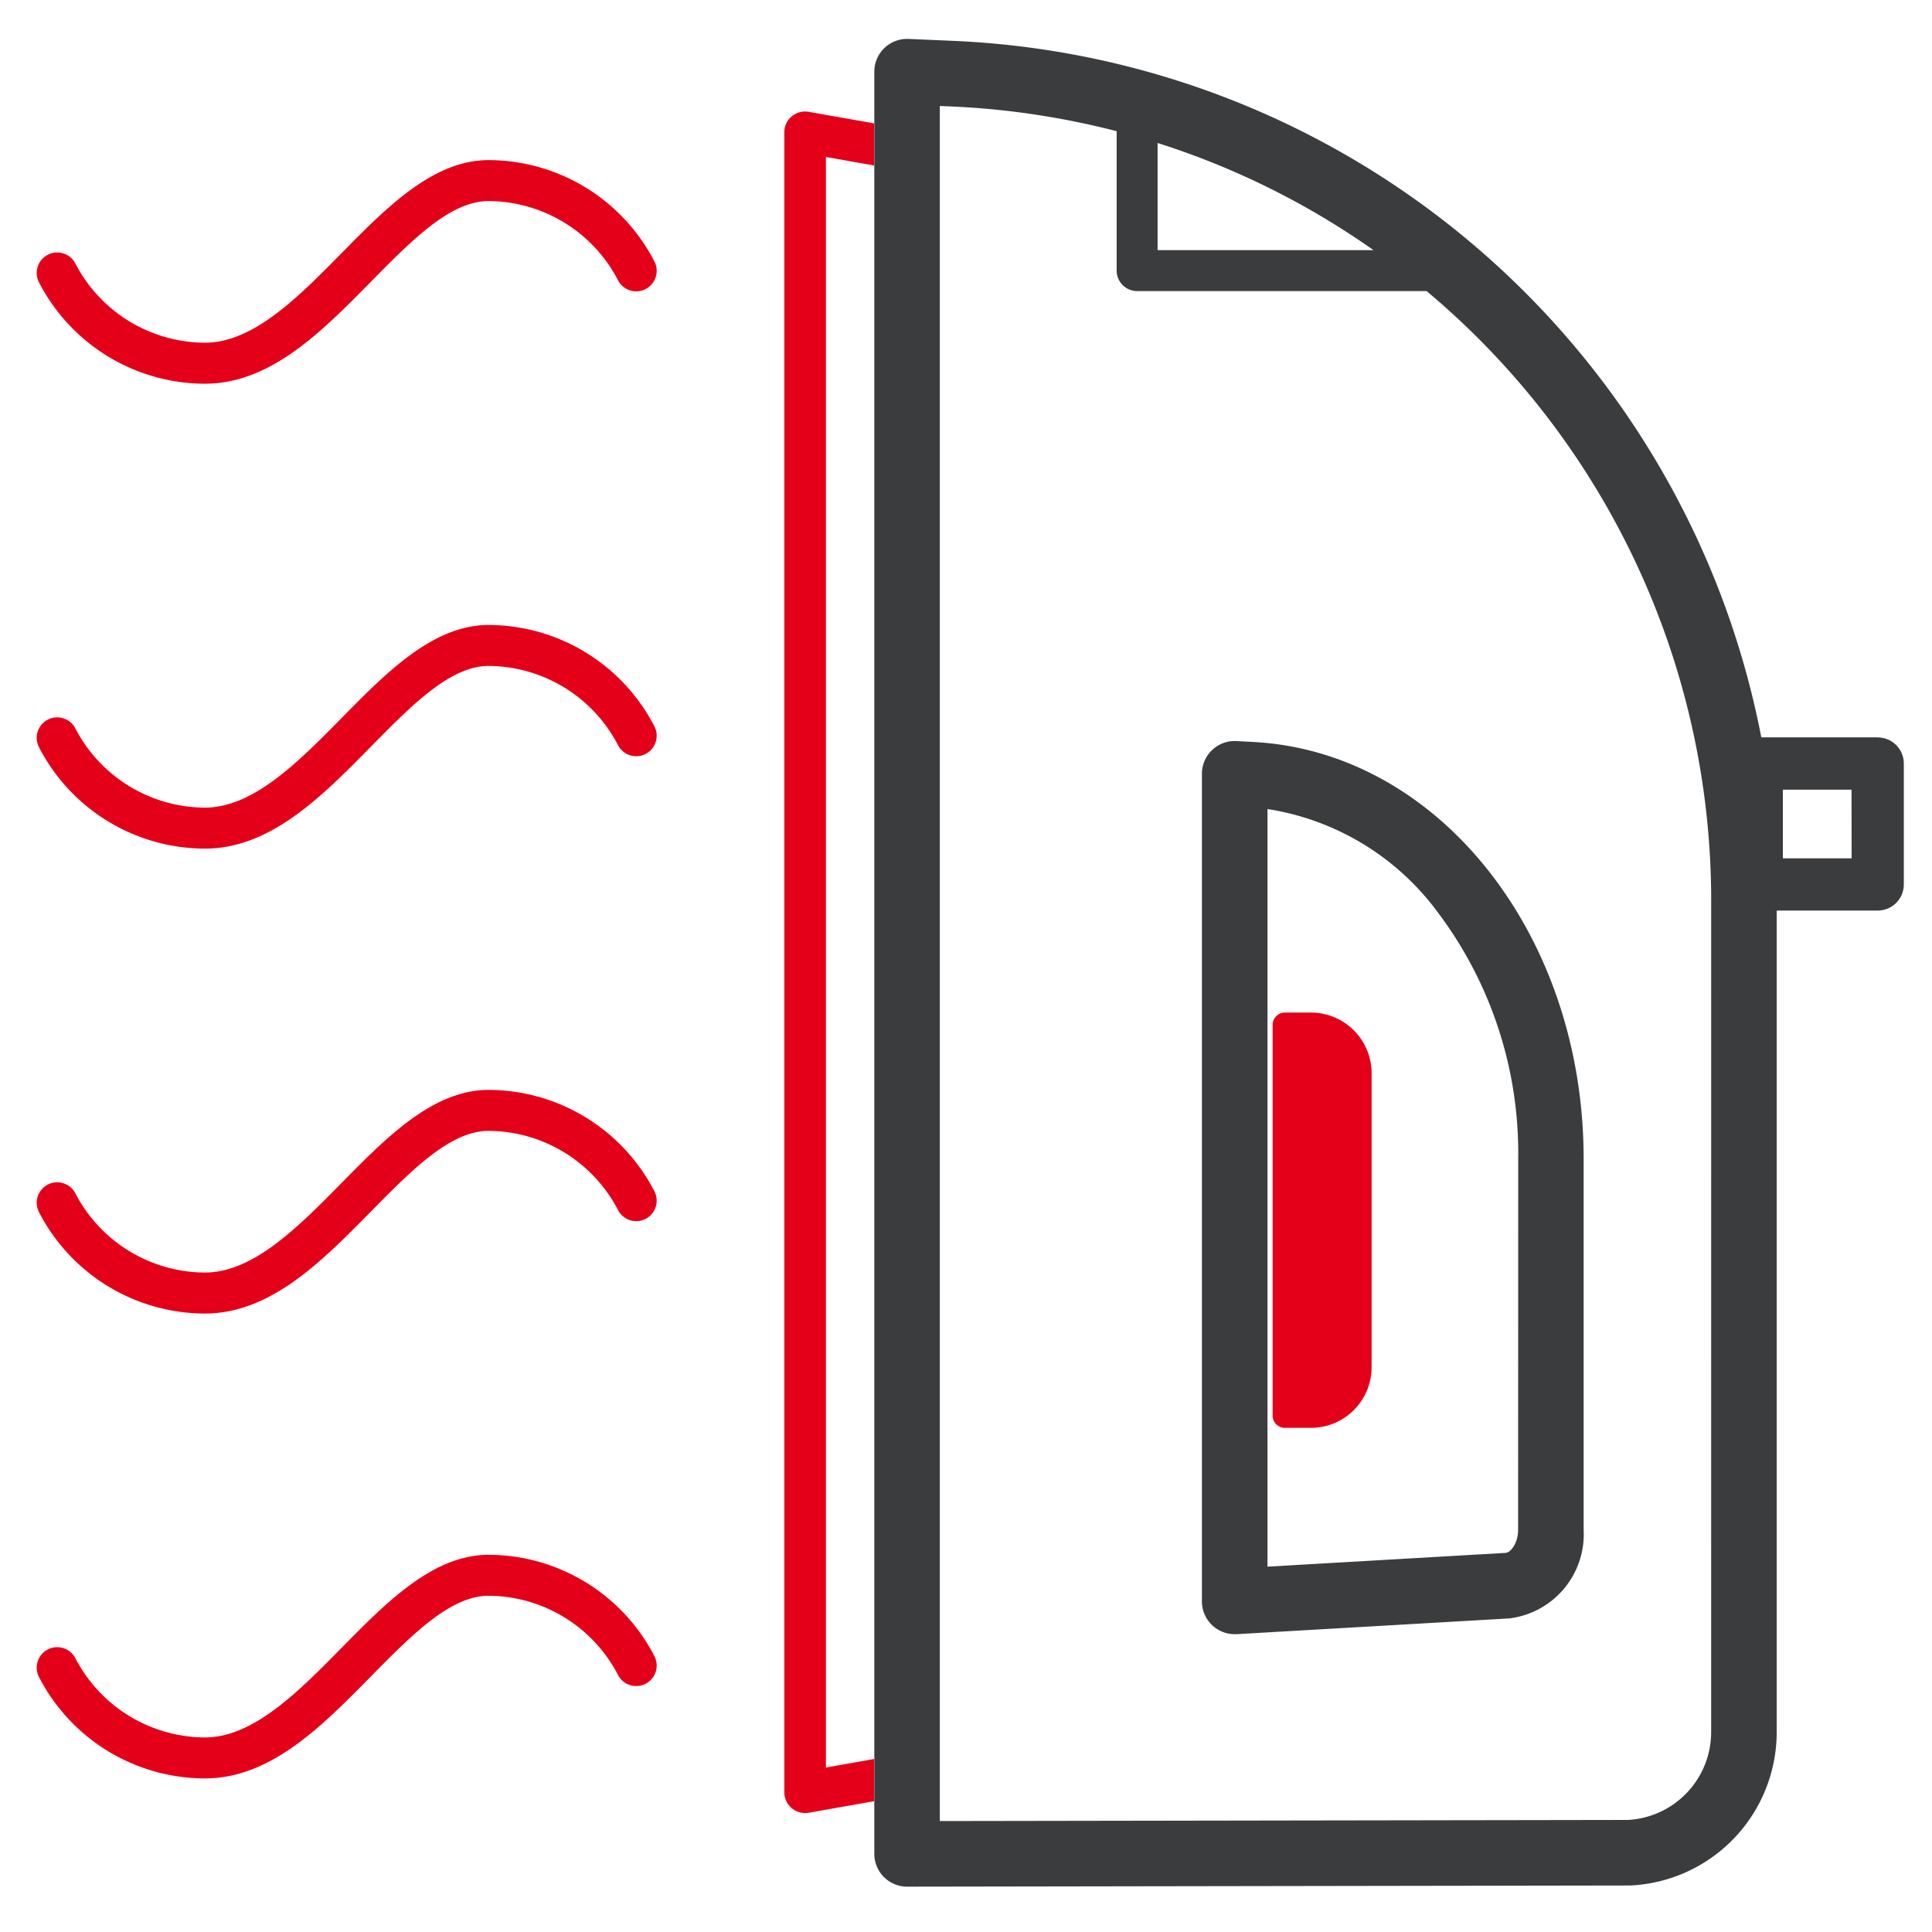
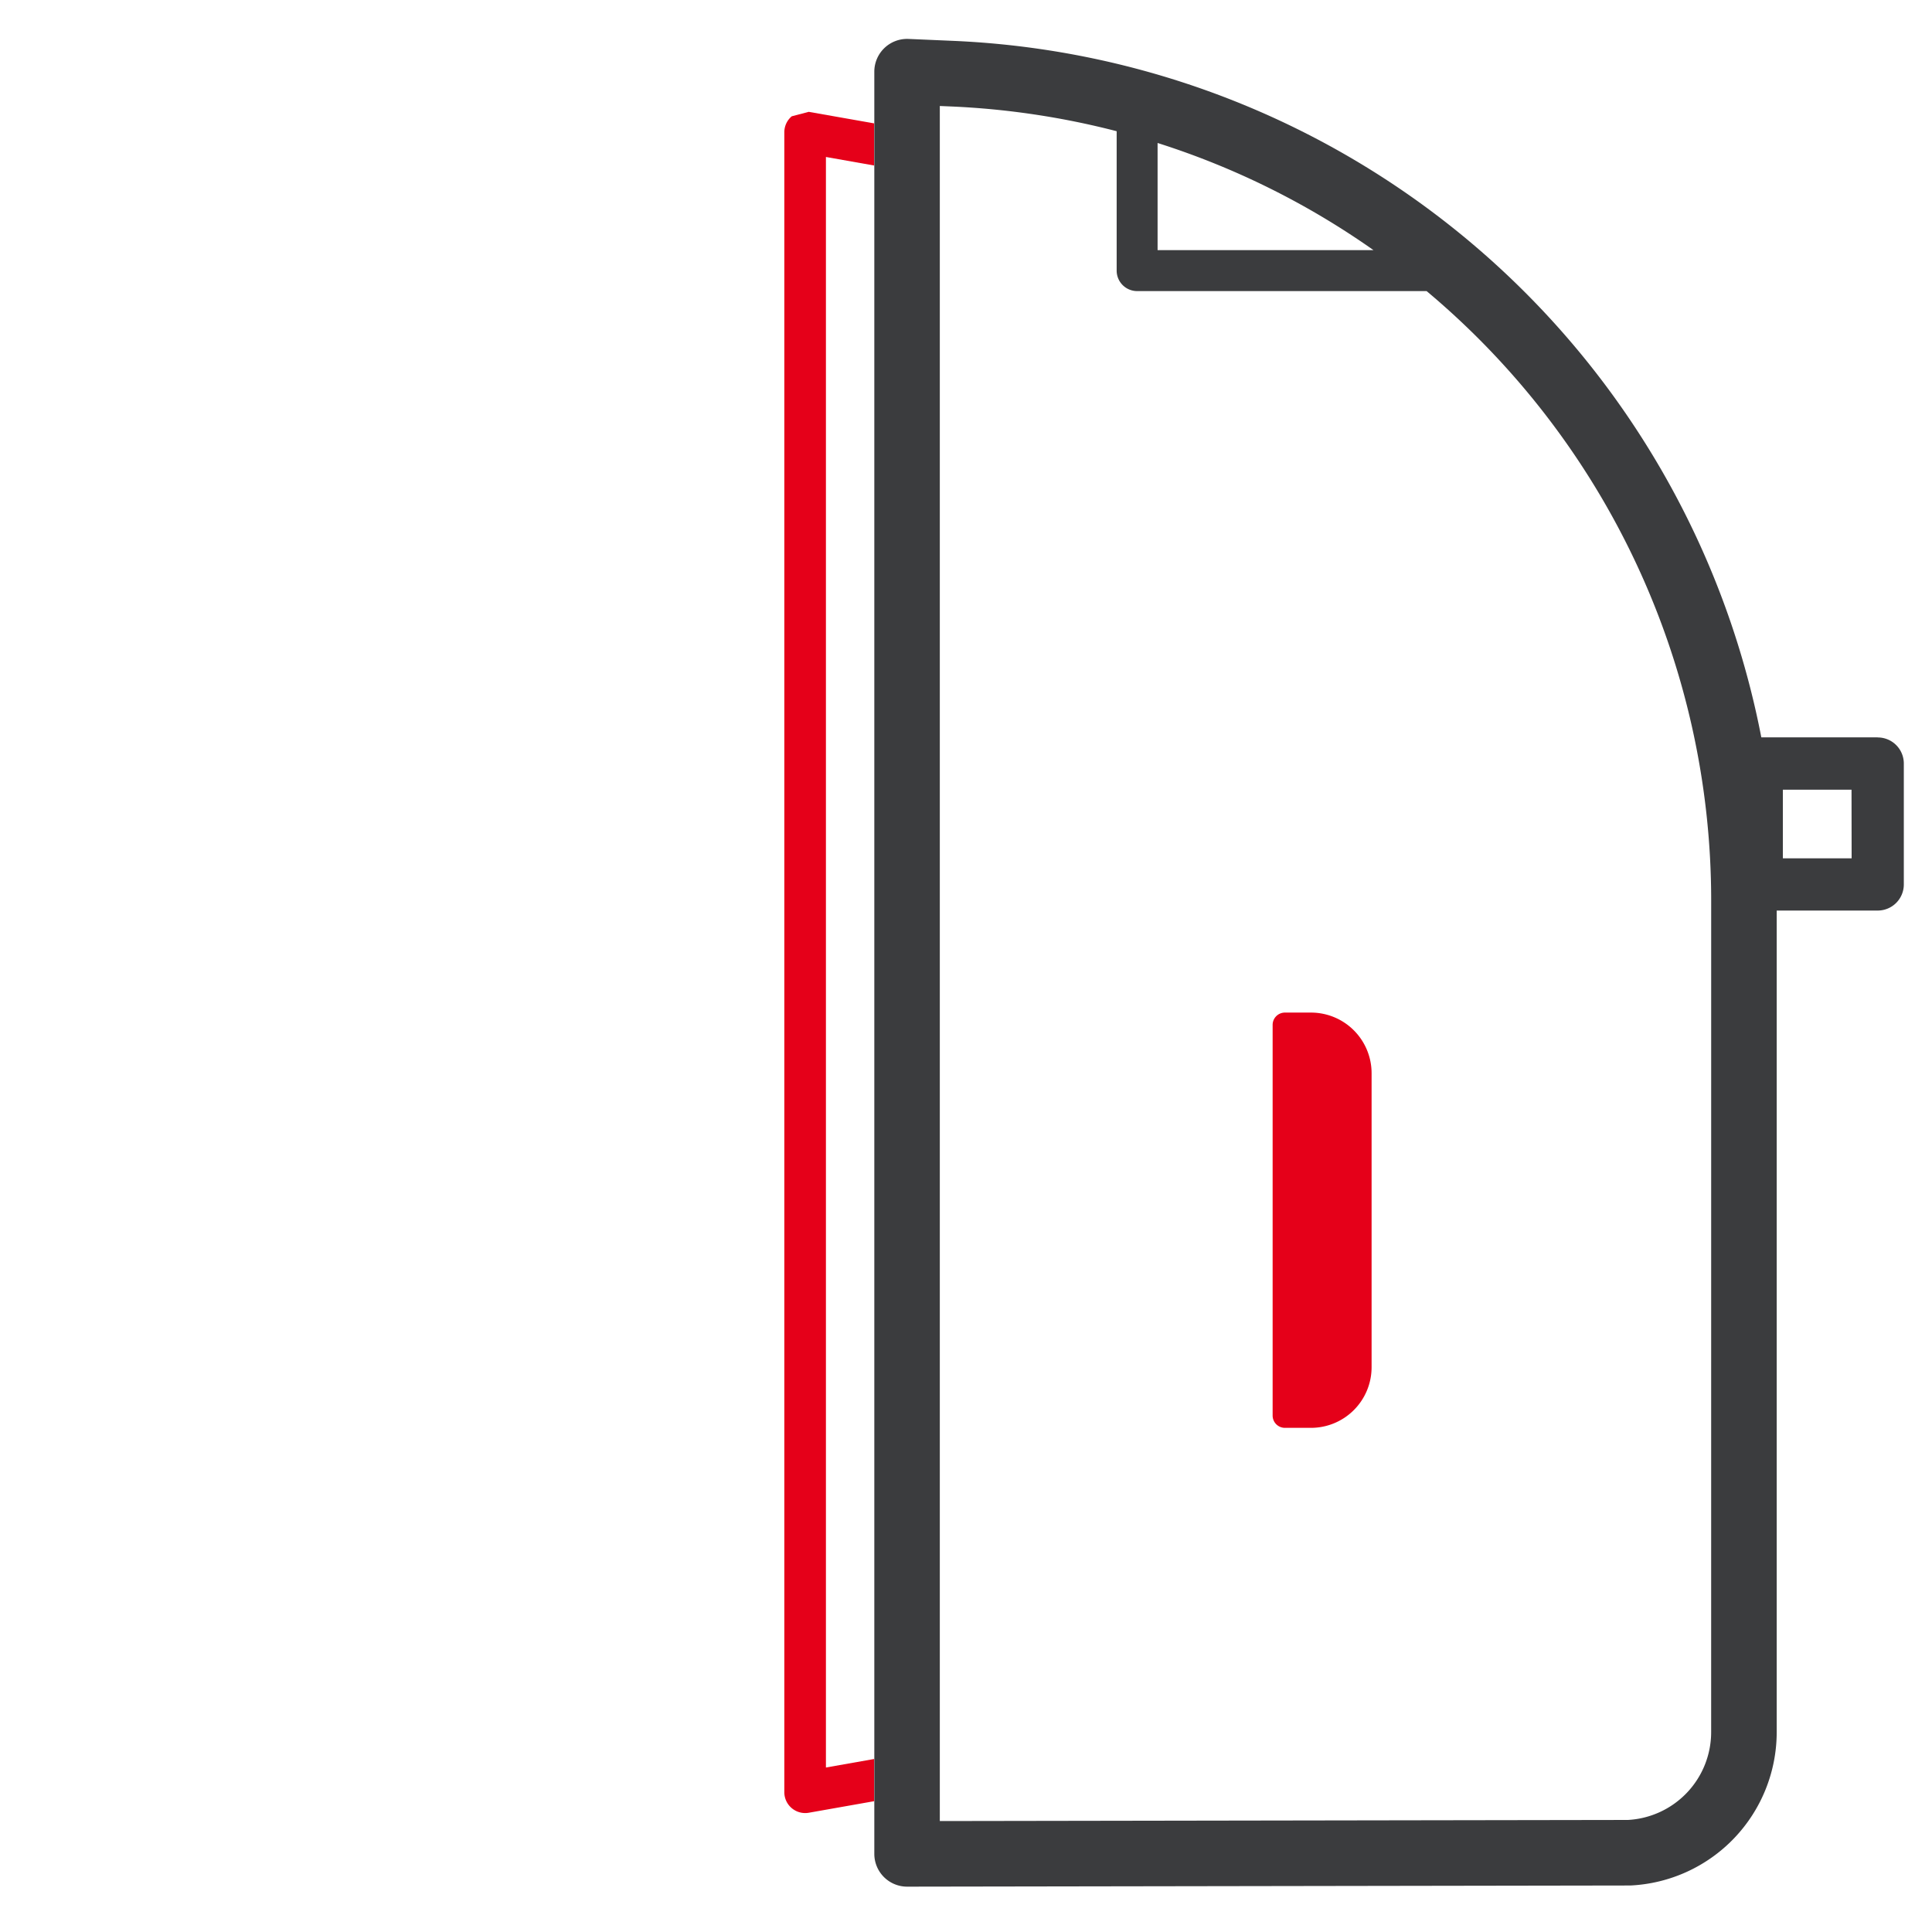
<svg xmlns="http://www.w3.org/2000/svg" width="71.708" height="71.709" viewBox="0 0 71.708 71.709">
  <defs>
    <clipPath id="clip-path">
      <rect id="Rechteck_176" data-name="Rechteck 176" width="71.708" height="71.709" fill="none" />
    </clipPath>
  </defs>
  <g id="Gruppe_251" data-name="Gruppe 251" transform="translate(-230.684 -425.9)">
    <g id="Gruppe_250" data-name="Gruppe 250" transform="translate(230.684 425.9)" clip-path="url(#clip-path)">
      <path id="Pfad_966" data-name="Pfad 966" d="M273.875,459.131h-.97a.456.456,0,0,0-.456.456v14.5a.456.456,0,0,0,.456.457h.97a2.251,2.251,0,0,0,2.247-2.247V461.378a2.25,2.25,0,0,0-2.247-2.247" transform="translate(-225.214 -421.548)" fill="#e50019" />
-       <path id="Pfad_967" data-name="Pfad 967" d="M256.7,429.737a.775.775,0,0,0-.276.591v61.615a.774.774,0,0,0,.906.76l2.427-.429v-1.566l-1.789.316V431.247l1.789.317V430l-2.427-.428a.769.769,0,0,0-.63.169" transform="translate(-227.313 -425.421)" fill="#e50019" />
-       <path id="Pfad_968" data-name="Pfad 968" d="M248.662,431.154c-2.057,0-3.783,1.753-5.451,3.448-1.613,1.638-3.28,3.331-5.083,3.331a5.446,5.446,0,0,1-4.815-2.961.76.76,0,1,0-1.327.743,6.942,6.942,0,0,0,6.141,3.739c2.44,0,4.334-1.925,6.166-3.785,1.515-1.539,2.947-2.995,4.368-2.995a5.447,5.447,0,0,1,4.815,2.962.76.76,0,0,0,1.327-.743,6.942,6.942,0,0,0-6.141-3.739" transform="translate(-230.526 -425.212)" fill="#e50019" />
-       <path id="Pfad_969" data-name="Pfad 969" d="M248.662,446.411c-2.057,0-3.783,1.753-5.451,3.448-1.613,1.638-3.28,3.331-5.083,3.331a5.446,5.446,0,0,1-4.815-2.961.76.76,0,1,0-1.327.743,6.942,6.942,0,0,0,6.141,3.739c2.44,0,4.334-1.925,6.166-3.785,1.515-1.539,2.947-2.995,4.368-2.995a5.447,5.447,0,0,1,4.815,2.962.76.76,0,0,0,1.327-.743,6.942,6.942,0,0,0-6.141-3.739" transform="translate(-230.526 -423.214)" fill="#e50019" />
-       <path id="Pfad_970" data-name="Pfad 970" d="M248.662,461.668c-2.057,0-3.783,1.753-5.451,3.448-1.613,1.638-3.28,3.331-5.083,3.331a5.446,5.446,0,0,1-4.815-2.961.76.76,0,1,0-1.327.743,6.942,6.942,0,0,0,6.141,3.739c2.44,0,4.334-1.925,6.166-3.785,1.515-1.539,2.947-2.995,4.368-2.995a5.447,5.447,0,0,1,4.815,2.962.76.76,0,0,0,1.327-.743,6.942,6.942,0,0,0-6.141-3.739" transform="translate(-230.526 -421.215)" fill="#e50019" />
-       <path id="Pfad_971" data-name="Pfad 971" d="M248.662,476.925c-2.057,0-3.783,1.753-5.451,3.448-1.613,1.638-3.28,3.331-5.083,3.331a5.446,5.446,0,0,1-4.815-2.961.76.76,0,1,0-1.327.743,6.942,6.942,0,0,0,6.141,3.739c2.44,0,4.334-1.925,6.166-3.785,1.515-1.539,2.947-2.995,4.368-2.995a5.447,5.447,0,0,1,4.815,2.962.76.76,0,1,0,1.327-.743,6.942,6.942,0,0,0-6.141-3.739" transform="translate(-230.526 -419.217)" fill="#e50019" />
-       <path id="Pfad_972" data-name="Pfad 972" d="M272.039,450.254l-.63-.033a1.216,1.216,0,0,0-1.281,1.215v30.717a1.217,1.217,0,0,0,1.217,1.216c.023,0,.046,0,.07,0l10.119-.585a3.146,3.146,0,0,0,2.762-3.3V465.721c0-8.309-5.383-15.1-12.256-15.467m9.824,29.232c0,.512-.278.856-.469.866l-8.833.511V452.744A9.7,9.7,0,0,1,278.9,456.6a14.852,14.852,0,0,1,2.968,9.12Z" transform="translate(-225.518 -422.715)" fill="#3b3c3e" />
+       <path id="Pfad_967" data-name="Pfad 967" d="M256.7,429.737a.775.775,0,0,0-.276.591v61.615a.774.774,0,0,0,.906.76l2.427-.429v-1.566l-1.789.316V431.247l1.789.317V430l-2.427-.428" transform="translate(-227.313 -425.421)" fill="#e50019" />
      <path id="Pfad_973" data-name="Pfad 973" d="M296.617,453.1H292.3a31.948,31.948,0,0,0-29.985-25.851l-1.668-.072a1.217,1.217,0,0,0-1.269,1.216V494.54a1.218,1.218,0,0,0,1.217,1.217h0l26.787-.043h.054a5.7,5.7,0,0,0,5.435-5.7V459.528h3.749a.969.969,0,0,0,.969-.969v-4.487a.968.968,0,0,0-.969-.969m-26.728-22.064a29.268,29.268,0,0,1,8.012,3.976h-8.012Zm20.546,58.977a3.266,3.266,0,0,1-3.091,3.265l-25.538.041V429.666l.4.017a29.6,29.6,0,0,1,6.164.919v5.173a.76.76,0,0,0,.76.761h10.744a29.5,29.5,0,0,1,10.562,22.619Zm5.214-32.426H293.1v-2.548h2.548Z" transform="translate(-226.927 -425.732)" fill="#3b3c3e" />
    </g>
  </g>
</svg>